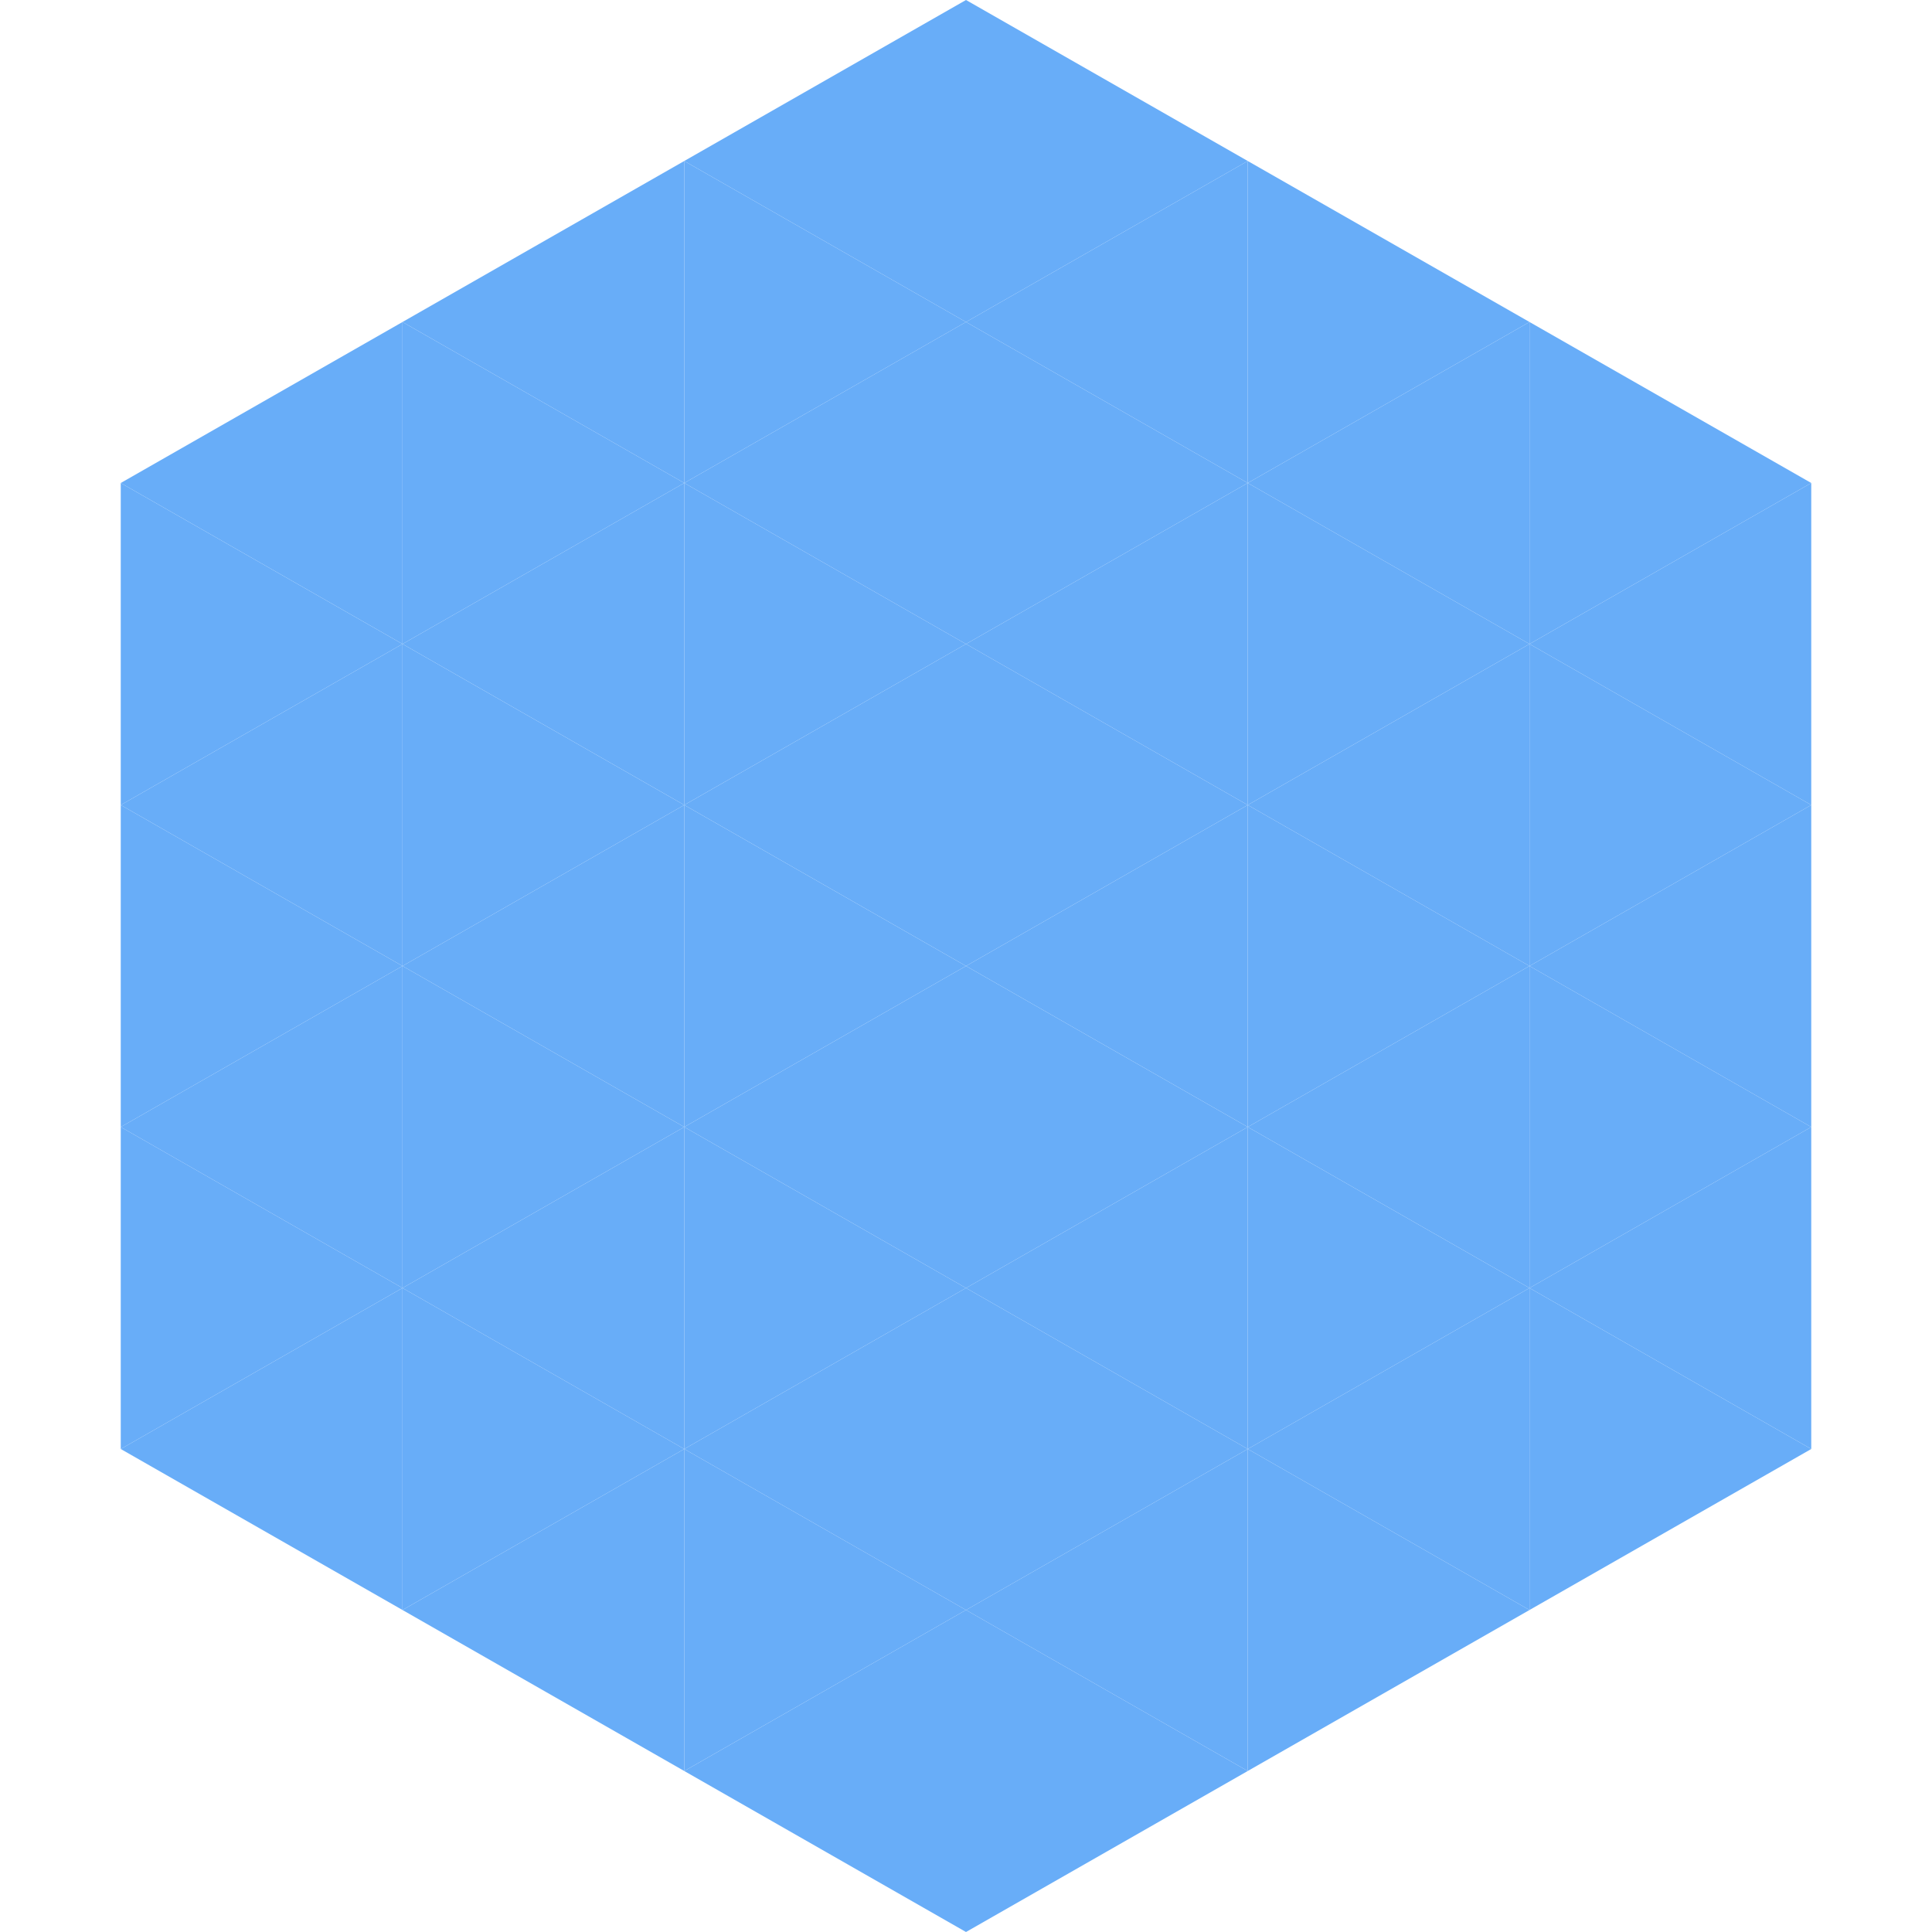
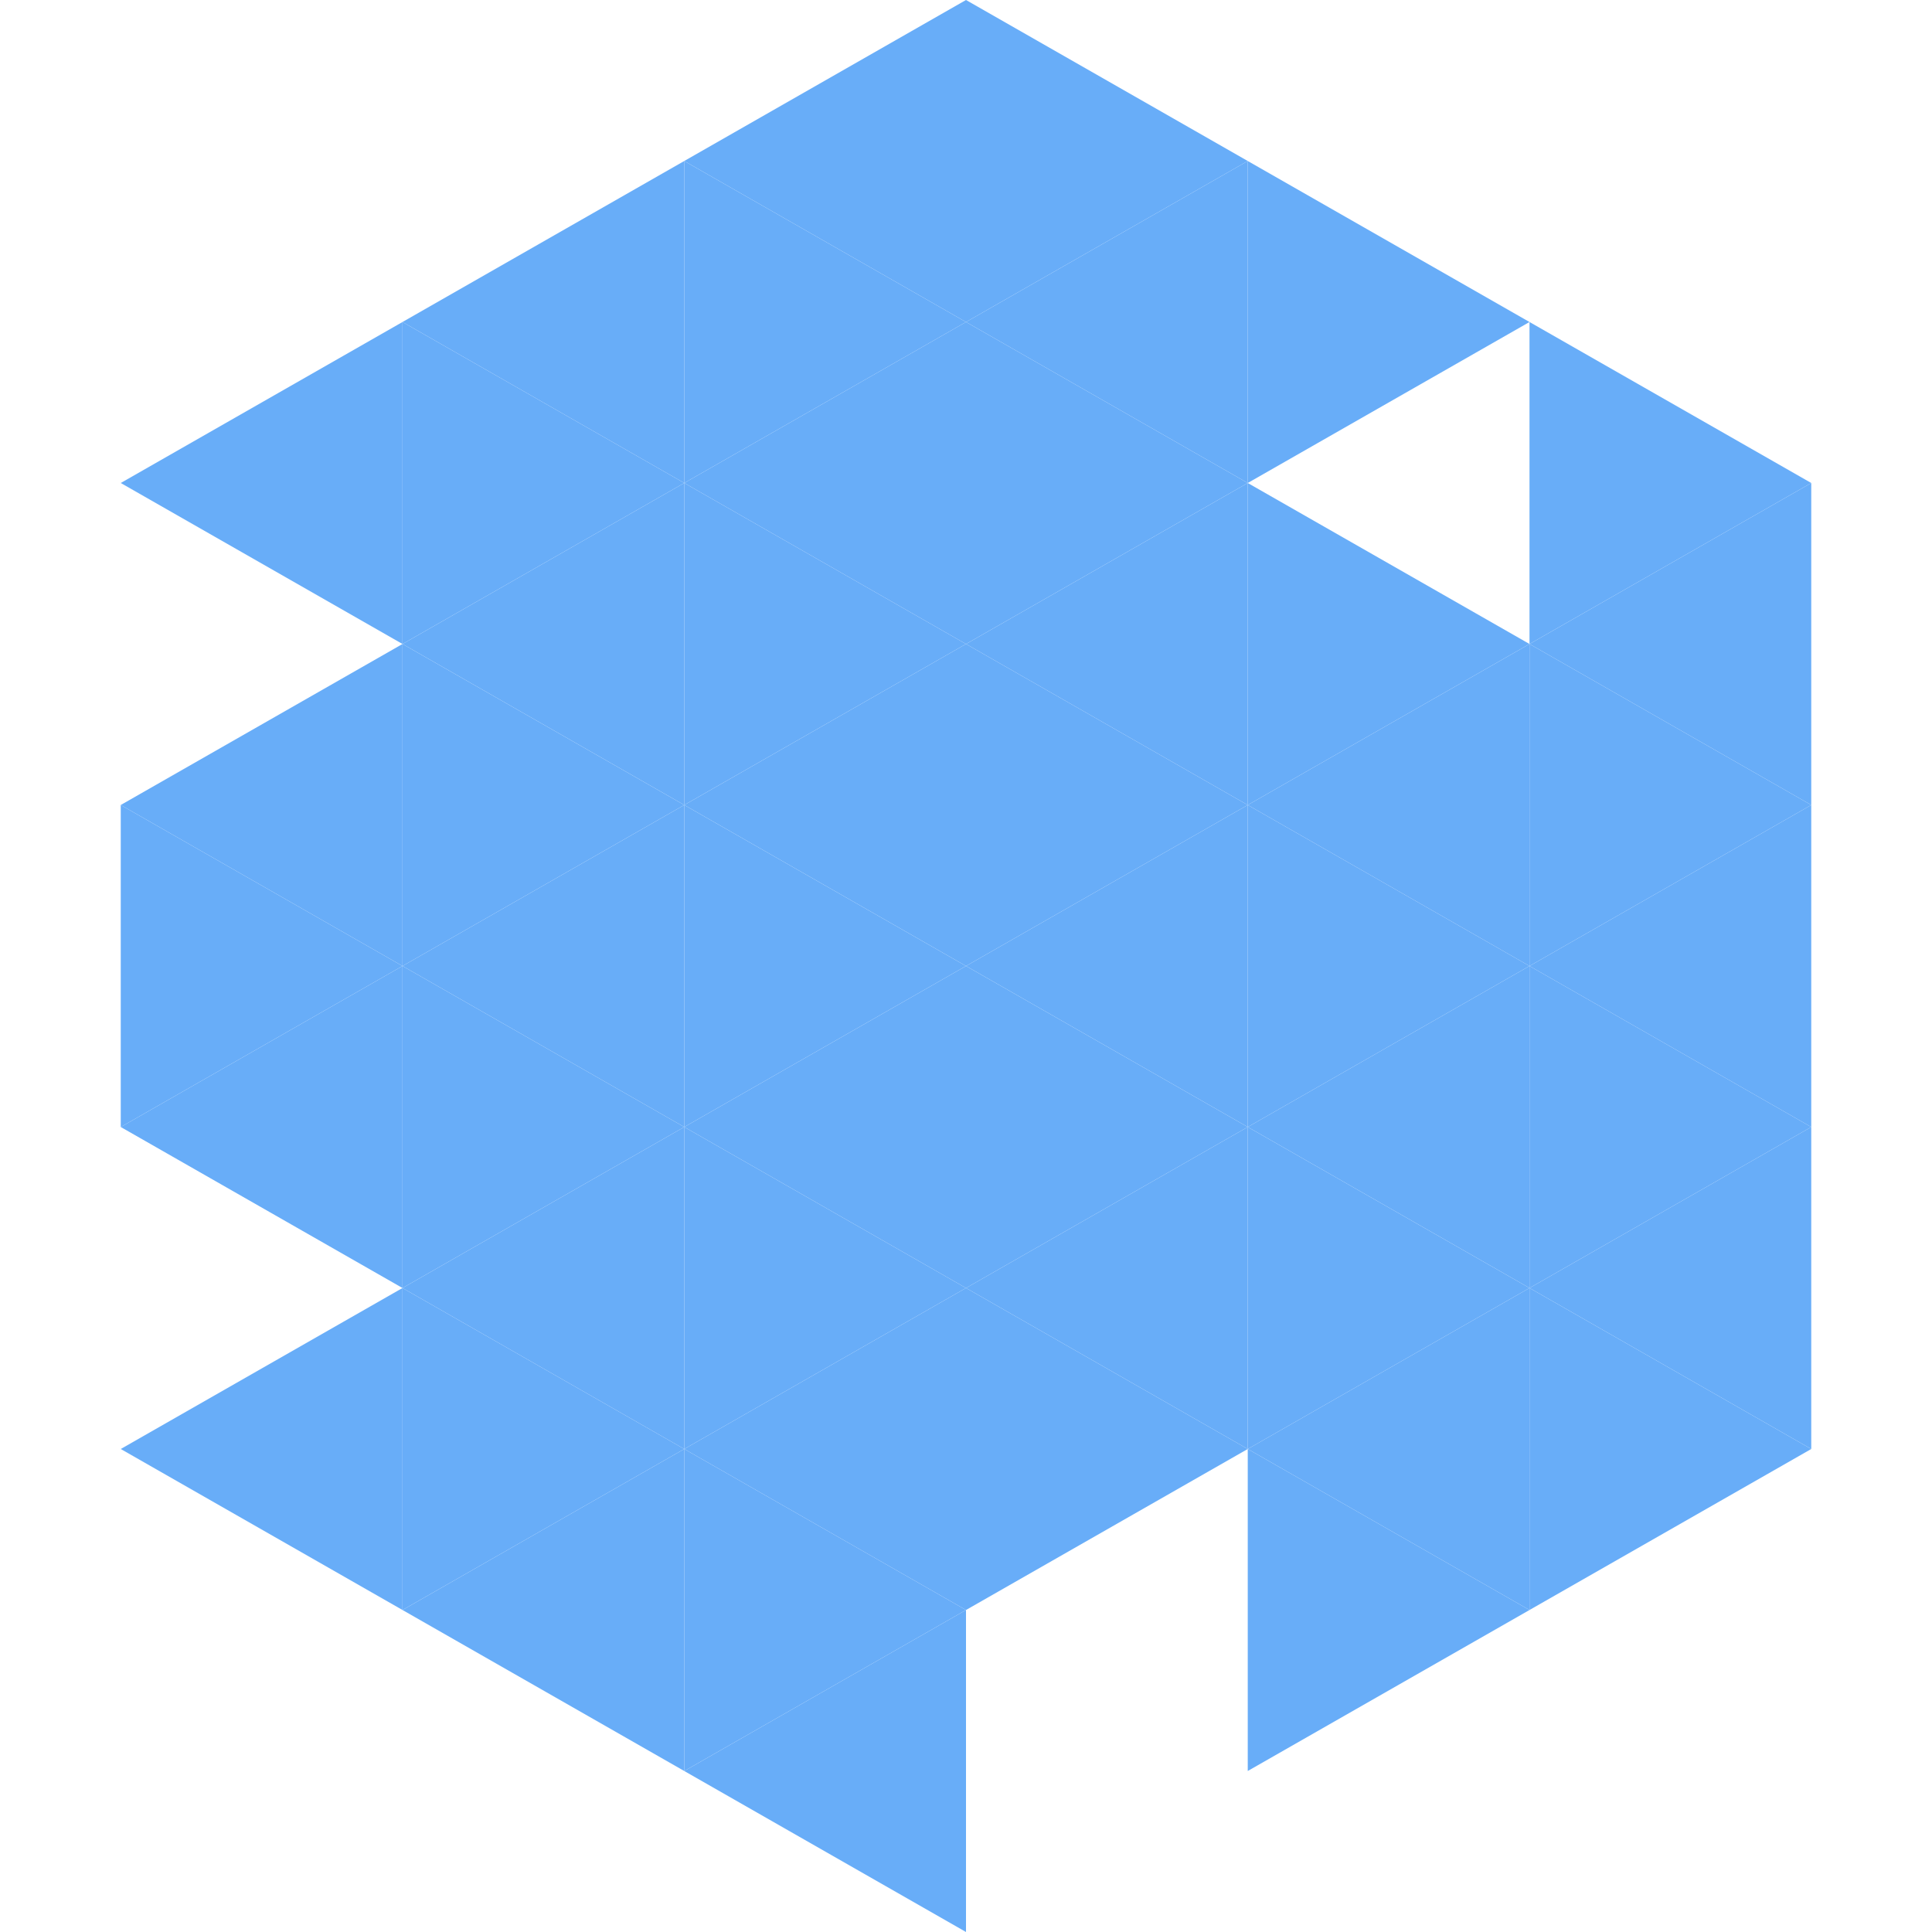
<svg xmlns="http://www.w3.org/2000/svg" width="240" height="240">
  <polygon points="50,40 15,60 50,80" style="fill:rgb(104,173,248)" />
  <polygon points="190,40 225,60 190,80" style="fill:rgb(104,173,248)" />
-   <polygon points="15,60 50,80 15,100" style="fill:rgb(104,173,248)" />
  <polygon points="225,60 190,80 225,100" style="fill:rgb(104,173,248)" />
  <polygon points="50,80 15,100 50,120" style="fill:rgb(104,173,248)" />
  <polygon points="190,80 225,100 190,120" style="fill:rgb(104,173,248)" />
  <polygon points="15,100 50,120 15,140" style="fill:rgb(104,173,248)" />
  <polygon points="225,100 190,120 225,140" style="fill:rgb(104,173,248)" />
  <polygon points="50,120 15,140 50,160" style="fill:rgb(104,173,248)" />
  <polygon points="190,120 225,140 190,160" style="fill:rgb(104,173,248)" />
-   <polygon points="15,140 50,160 15,180" style="fill:rgb(104,173,248)" />
  <polygon points="225,140 190,160 225,180" style="fill:rgb(104,173,248)" />
  <polygon points="50,160 15,180 50,200" style="fill:rgb(104,173,248)" />
  <polygon points="190,160 225,180 190,200" style="fill:rgb(104,173,248)" />
  <polygon points="15,180 50,200 15,220" style="fill:rgb(255,255,255); fill-opacity:0" />
  <polygon points="225,180 190,200 225,220" style="fill:rgb(255,255,255); fill-opacity:0" />
  <polygon points="50,0 85,20 50,40" style="fill:rgb(255,255,255); fill-opacity:0" />
  <polygon points="190,0 155,20 190,40" style="fill:rgb(255,255,255); fill-opacity:0" />
  <polygon points="85,20 50,40 85,60" style="fill:rgb(104,173,248)" />
  <polygon points="155,20 190,40 155,60" style="fill:rgb(104,173,248)" />
  <polygon points="50,40 85,60 50,80" style="fill:rgb(104,173,248)" />
-   <polygon points="190,40 155,60 190,80" style="fill:rgb(104,173,248)" />
  <polygon points="85,60 50,80 85,100" style="fill:rgb(104,173,248)" />
  <polygon points="155,60 190,80 155,100" style="fill:rgb(104,173,248)" />
  <polygon points="50,80 85,100 50,120" style="fill:rgb(104,173,248)" />
  <polygon points="190,80 155,100 190,120" style="fill:rgb(104,173,248)" />
  <polygon points="85,100 50,120 85,140" style="fill:rgb(104,173,248)" />
  <polygon points="155,100 190,120 155,140" style="fill:rgb(104,173,248)" />
  <polygon points="50,120 85,140 50,160" style="fill:rgb(104,173,248)" />
  <polygon points="190,120 155,140 190,160" style="fill:rgb(104,173,248)" />
  <polygon points="85,140 50,160 85,180" style="fill:rgb(104,173,248)" />
  <polygon points="155,140 190,160 155,180" style="fill:rgb(104,173,248)" />
  <polygon points="50,160 85,180 50,200" style="fill:rgb(104,173,248)" />
  <polygon points="190,160 155,180 190,200" style="fill:rgb(104,173,248)" />
  <polygon points="85,180 50,200 85,220" style="fill:rgb(104,173,248)" />
  <polygon points="155,180 190,200 155,220" style="fill:rgb(104,173,248)" />
  <polygon points="120,0 85,20 120,40" style="fill:rgb(104,173,248)" />
  <polygon points="120,0 155,20 120,40" style="fill:rgb(104,173,248)" />
  <polygon points="85,20 120,40 85,60" style="fill:rgb(104,173,248)" />
  <polygon points="155,20 120,40 155,60" style="fill:rgb(104,173,248)" />
  <polygon points="120,40 85,60 120,80" style="fill:rgb(104,173,248)" />
  <polygon points="120,40 155,60 120,80" style="fill:rgb(104,173,248)" />
  <polygon points="85,60 120,80 85,100" style="fill:rgb(104,173,248)" />
  <polygon points="155,60 120,80 155,100" style="fill:rgb(104,173,248)" />
  <polygon points="120,80 85,100 120,120" style="fill:rgb(104,173,248)" />
  <polygon points="120,80 155,100 120,120" style="fill:rgb(104,173,248)" />
  <polygon points="85,100 120,120 85,140" style="fill:rgb(104,173,248)" />
  <polygon points="155,100 120,120 155,140" style="fill:rgb(104,173,248)" />
  <polygon points="120,120 85,140 120,160" style="fill:rgb(104,173,248)" />
  <polygon points="120,120 155,140 120,160" style="fill:rgb(104,173,248)" />
  <polygon points="85,140 120,160 85,180" style="fill:rgb(104,173,248)" />
  <polygon points="155,140 120,160 155,180" style="fill:rgb(104,173,248)" />
  <polygon points="120,160 85,180 120,200" style="fill:rgb(104,173,248)" />
  <polygon points="120,160 155,180 120,200" style="fill:rgb(104,173,248)" />
  <polygon points="85,180 120,200 85,220" style="fill:rgb(104,173,248)" />
-   <polygon points="155,180 120,200 155,220" style="fill:rgb(104,173,248)" />
  <polygon points="120,200 85,220 120,240" style="fill:rgb(104,173,248)" />
-   <polygon points="120,200 155,220 120,240" style="fill:rgb(104,173,248)" />
  <polygon points="85,220 120,240 85,260" style="fill:rgb(255,255,255); fill-opacity:0" />
  <polygon points="155,220 120,240 155,260" style="fill:rgb(255,255,255); fill-opacity:0" />
</svg>